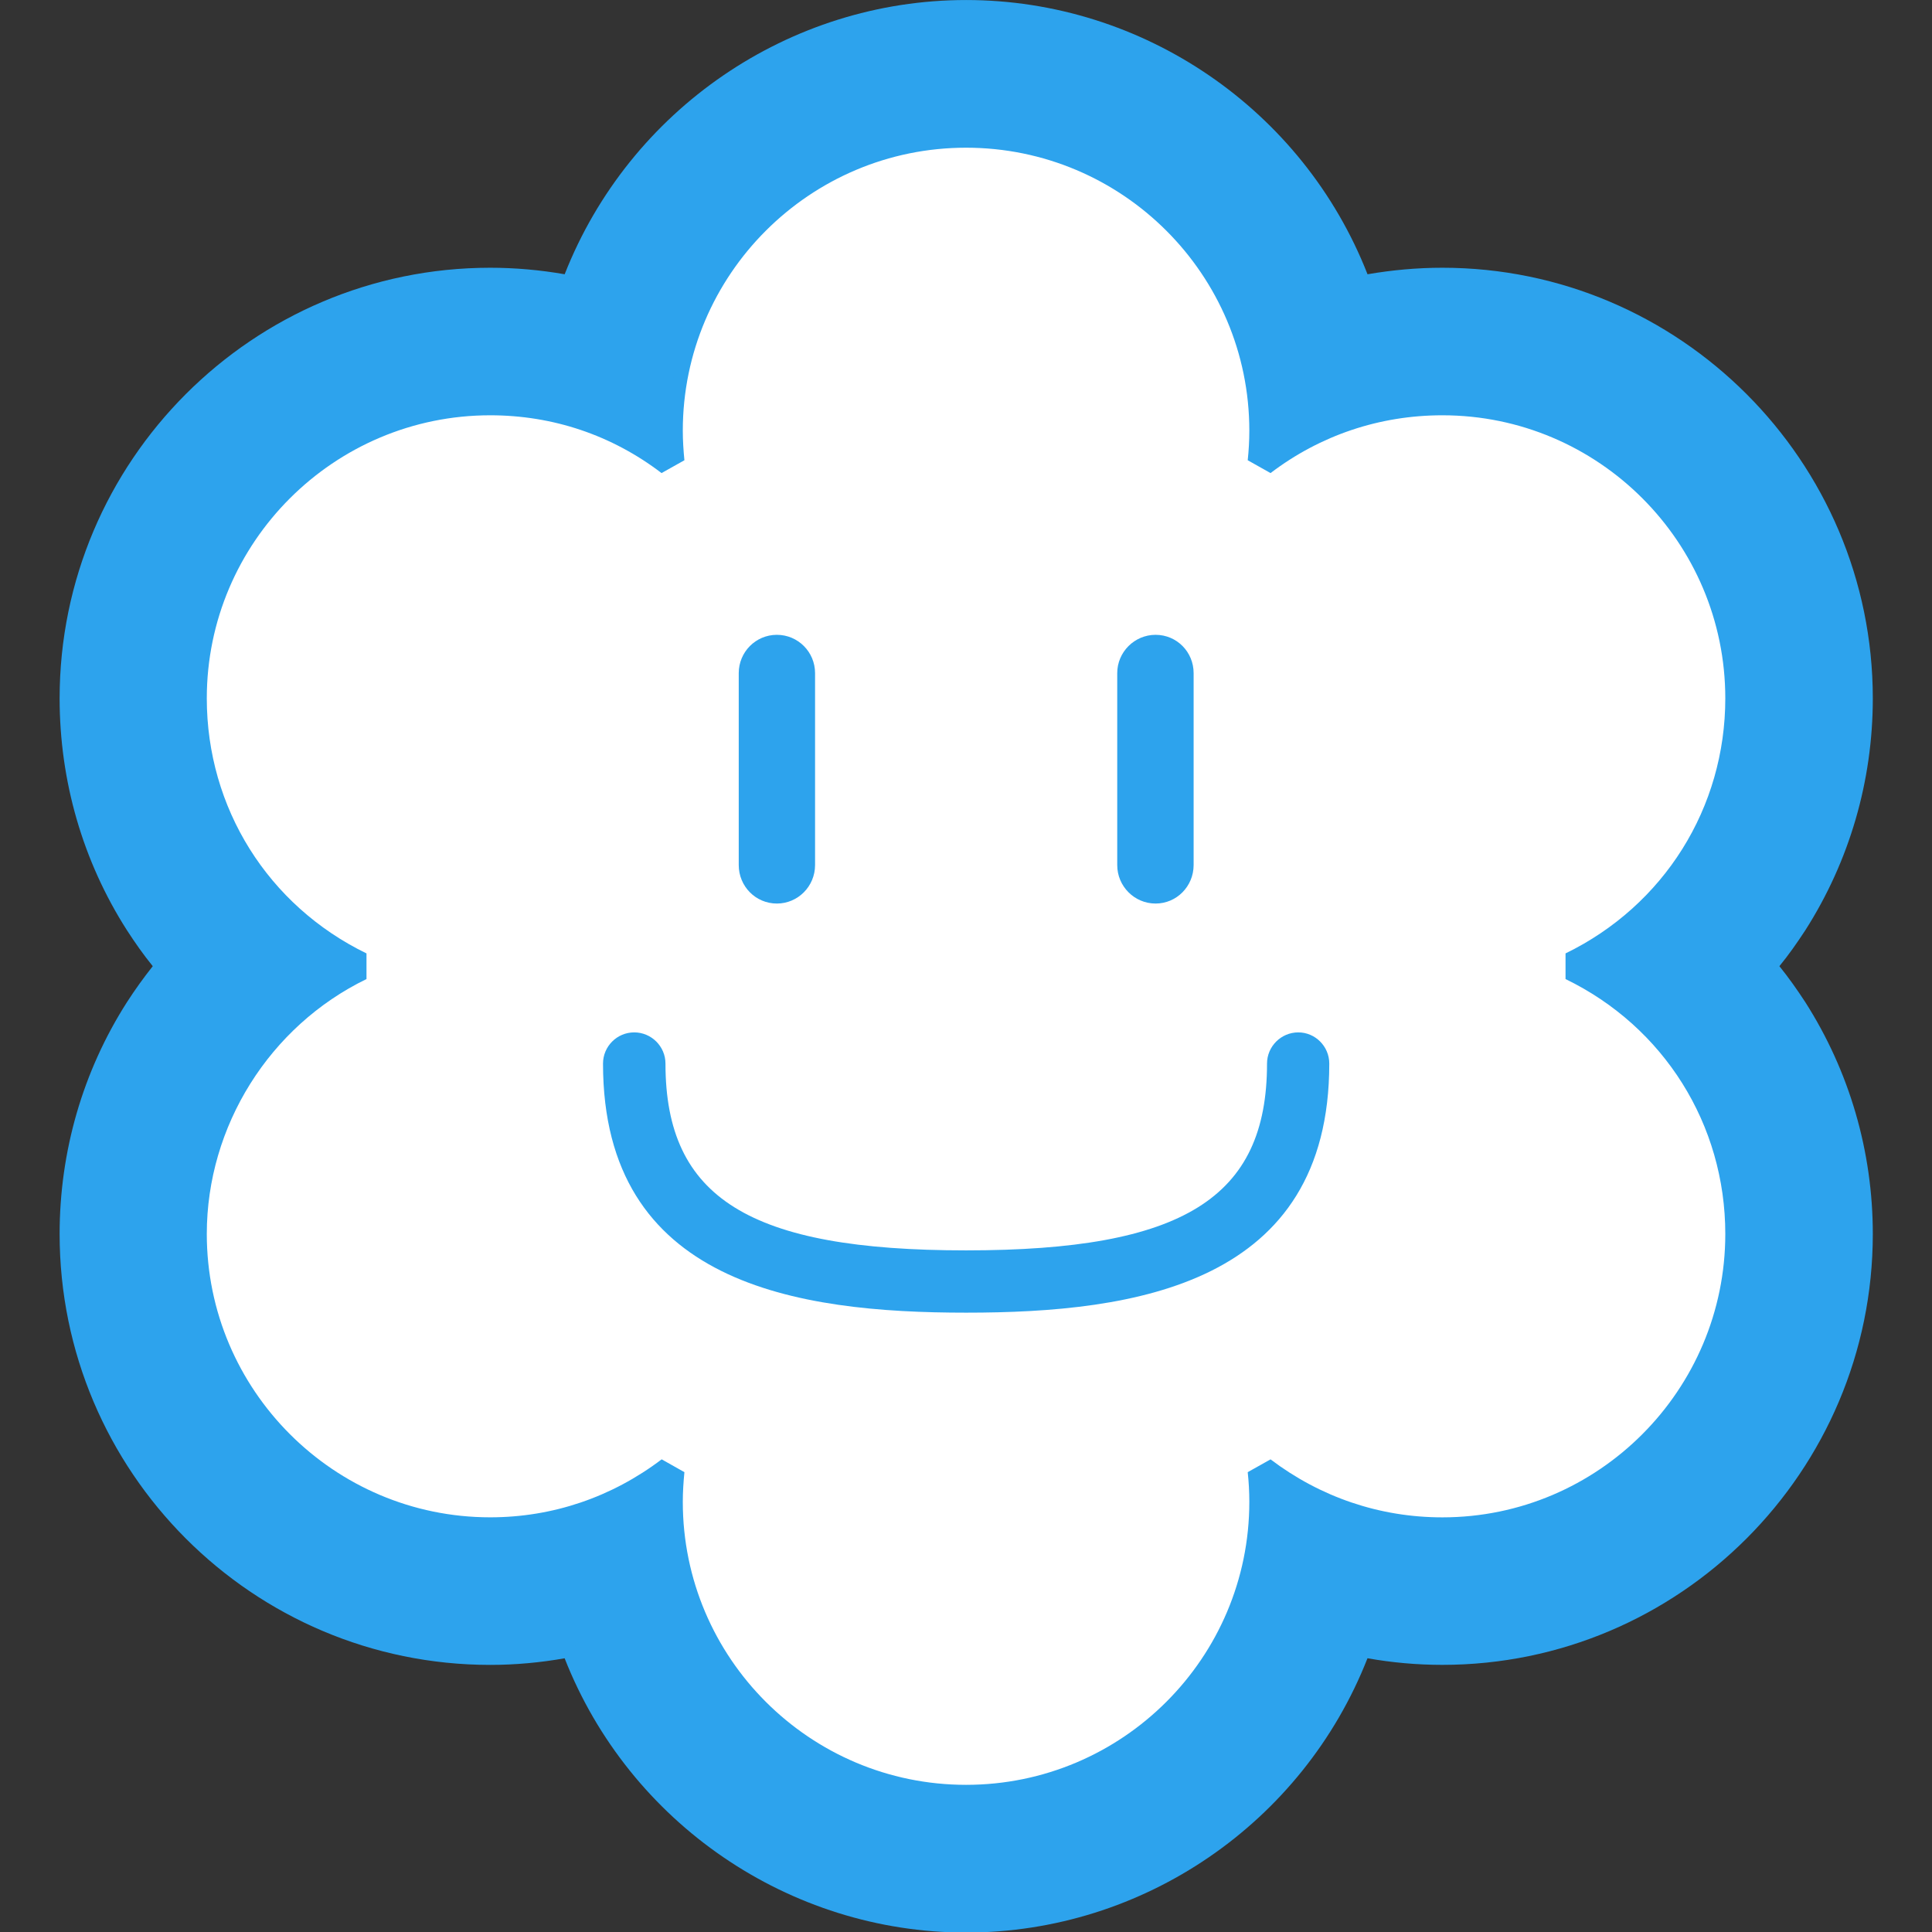
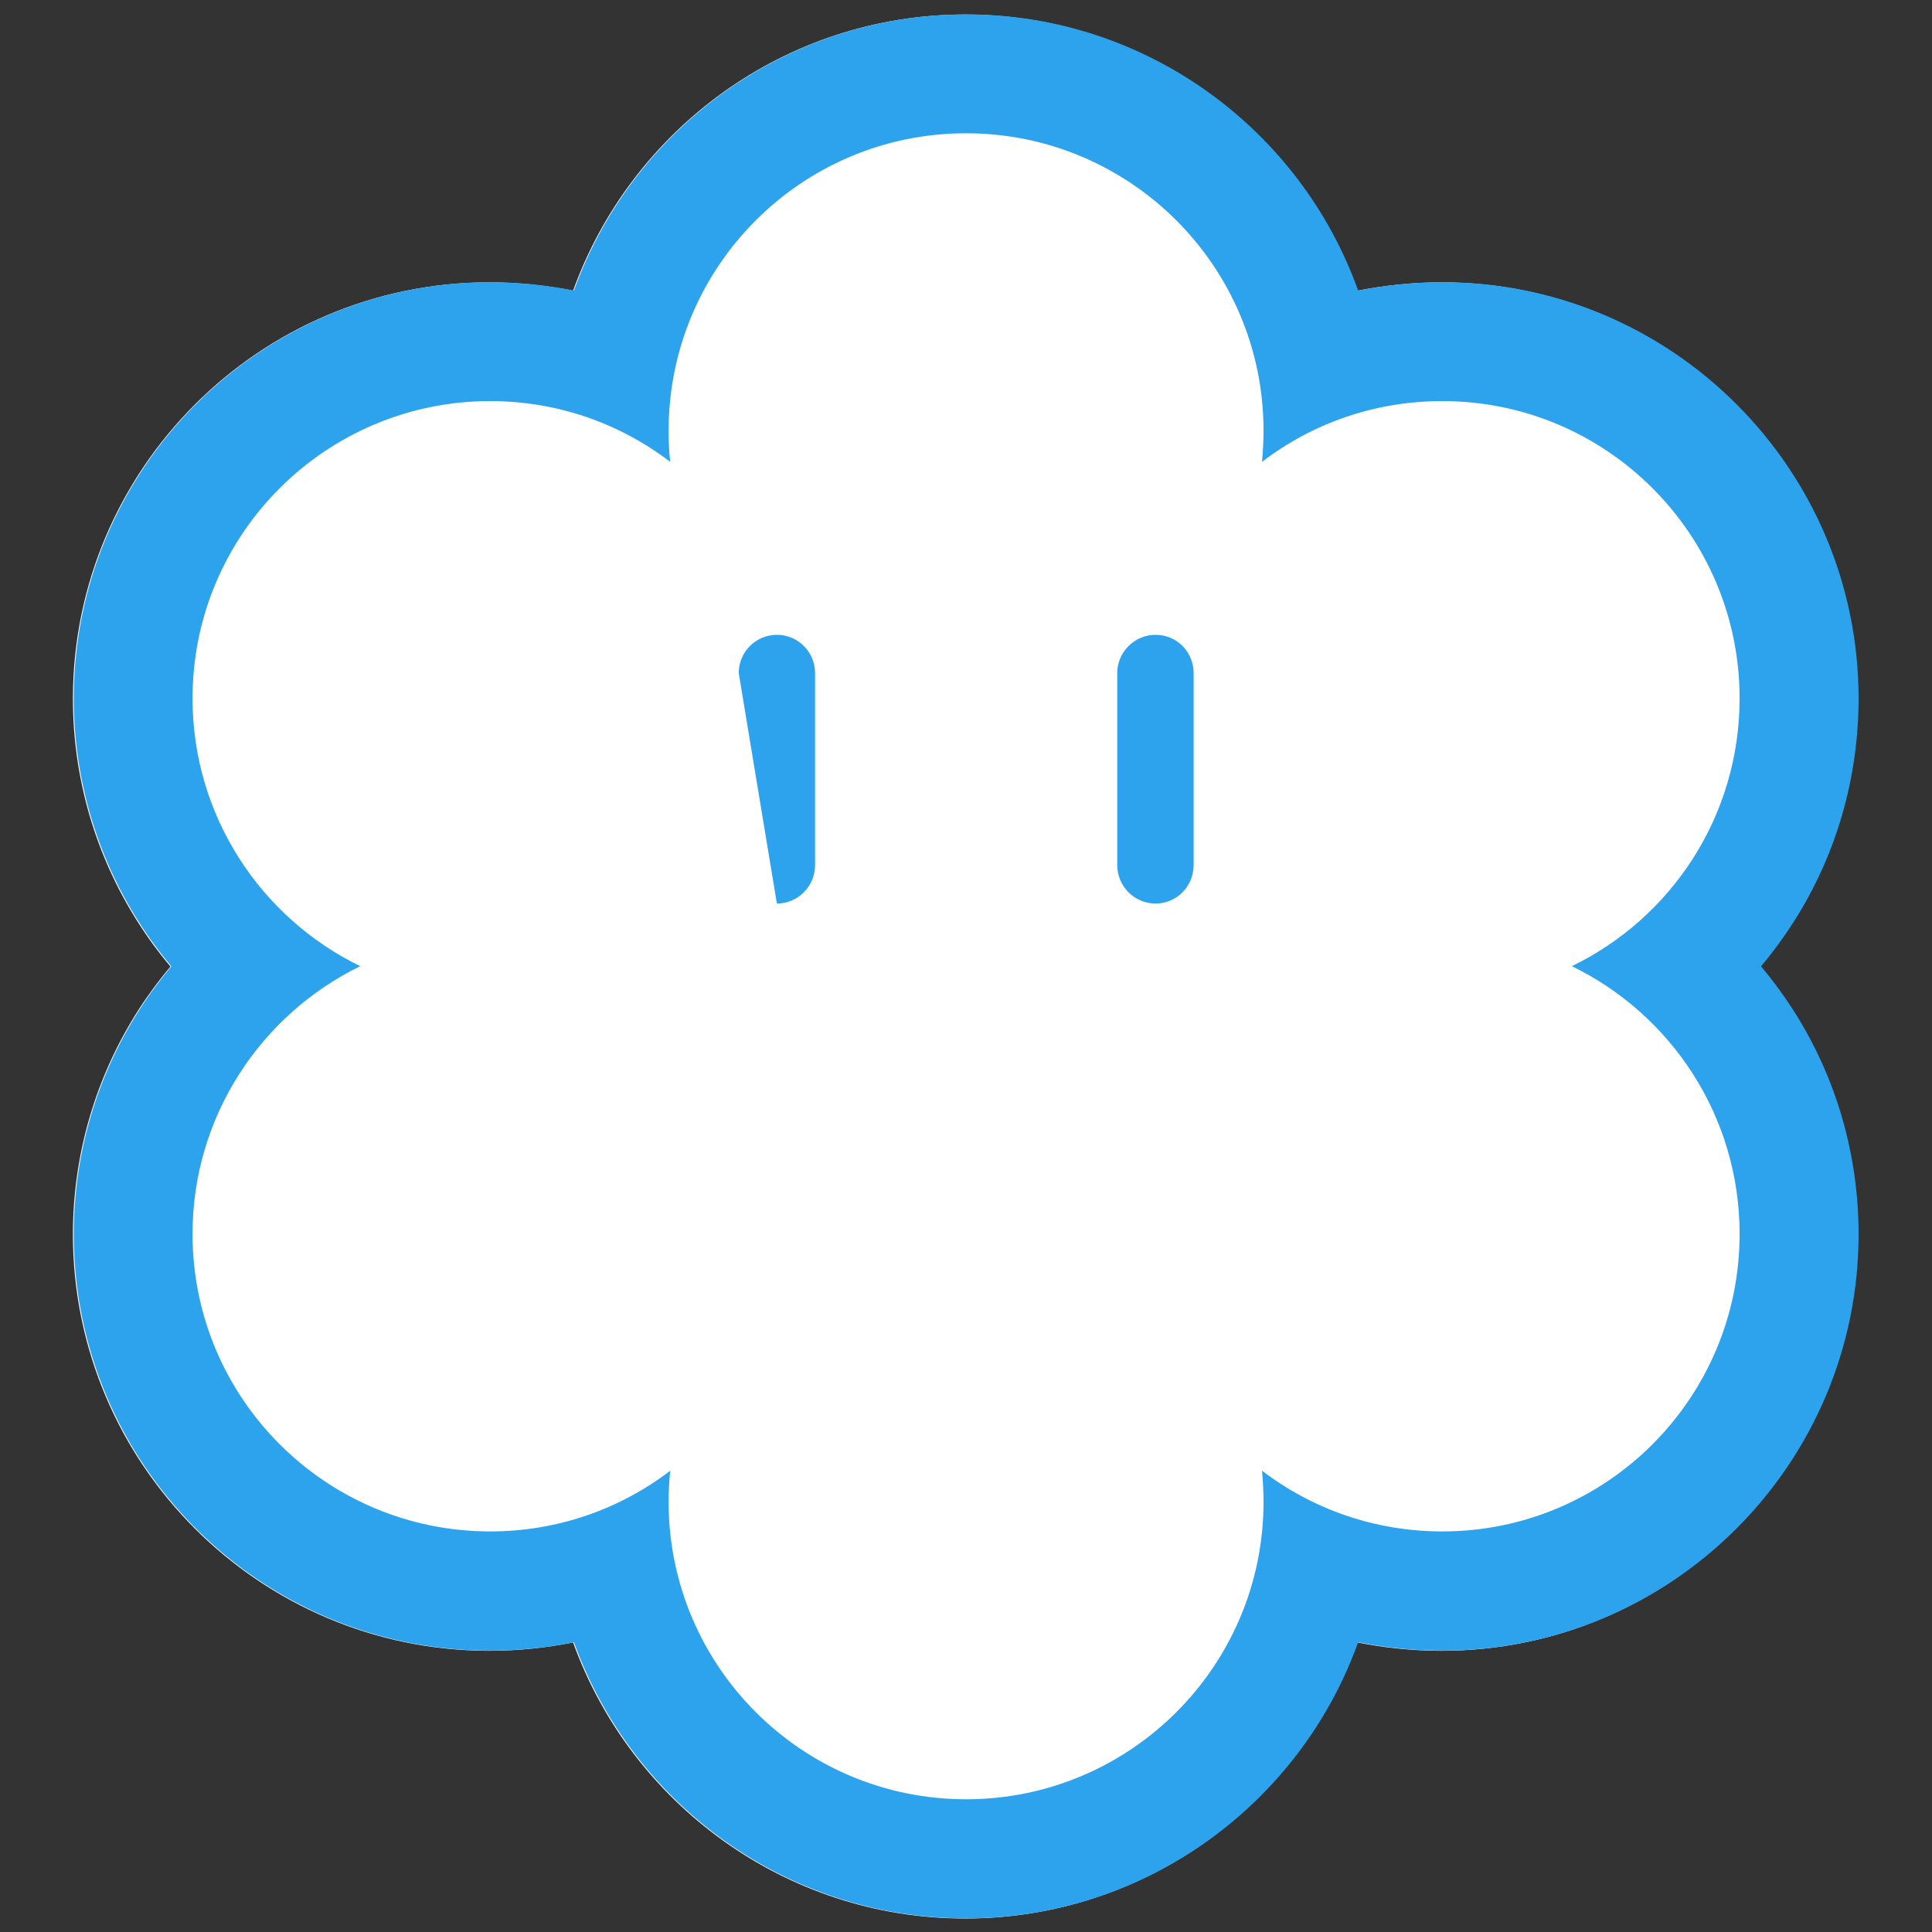
<svg xmlns="http://www.w3.org/2000/svg" xmlns:ns1="https://boxy-svg.com" version="1.1" id="Capa_1" x="0px" y="0px" width="50px" height="50px" viewBox="0 0 50 50" enable-background="new 0 0 50 54">
  <rect x="0" y="0" width="50" height="50" fill="#333333" stroke="none" />
  <defs>
    <ns1:export>
      <ns1:file format="png" href="#object-0" path="Sans titre.png" />
      <ns1:file format="png" href="#object-1" path="Sans titre 2.png" />
      <ns1:file format="png" href="#object-2" path="Sans titre 3.png" />
      <ns1:file format="png" href="#object-3" path="Sans titre 4.png" />
      <ns1:file format="png" href="#object-4" path="Sans titre 5.png" />
      <ns1:file format="png" href="#object-5" path="Sans titre 6.png" />
    </ns1:export>
  </defs>
  <g transform="matrix(0.869, 0, 0, 0.869, 3.281, 1.544)">
    <g transform="matrix(1, 0, 0, 1, -0.007, -0.005)">
      <path d="M 24.975 -1.339 C 19.606 -1.339 15.021 2.095 13.299 6.886 C 12.49 6.727 11.653 6.637 10.805 6.637 C 3.963 6.637 -1.597 12.2 -1.597 19.033 C -1.597 21.409 -0.922 23.717 0.348 25.706 C 0.64 26.166 0.959 26.6 1.308 27.013 C 0.964 27.424 0.64 27.859 0.348 28.316 C -0.922 30.305 -1.597 32.615 -1.597 34.987 C -1.597 41.83 3.963 47.391 10.805 47.391 C 11.653 47.391 12.491 47.304 13.299 47.142 C 15.021 51.927 19.609 55.364 24.975 55.364 C 30.346 55.364 34.939 51.926 36.651 47.142 C 37.474 47.304 38.305 47.391 39.163 47.391 C 45.992 47.391 51.555 41.83 51.555 34.987 C 51.555 32.618 50.887 30.305 49.61 28.316 C 49.318 27.859 48.996 27.424 48.652 27.013 C 48.995 26.6 49.318 26.166 49.61 25.706 C 50.887 23.719 51.555 21.411 51.555 19.033 C 51.555 12.195 45.993 6.637 39.163 6.637 C 38.306 6.637 37.474 6.727 36.651 6.886 C 34.939 2.091 30.346 -1.339 24.975 -1.339" style="stroke-width: 1; fill: rgb(255, 255, 255); transform-origin: 25.006px 27.005px;" id="object-0" />
-       <path fill="#2DA3ED" d="M 25.006 37.321 C 19.97 37.321 14.19 36.476 14.19 29.903 C 14.19 29.394 14.604 28.974 15.119 28.974 C 15.632 28.974 16.05 29.393 16.05 29.903 C 16.05 33.91 18.557 35.466 25.002 35.466 C 31.454 35.466 33.965 33.91 33.965 29.903 C 33.965 29.394 34.382 28.974 34.896 28.974 C 35.404 28.974 35.819 29.393 35.819 29.903 C 35.82 36.476 30.041 37.321 25.006 37.321 Z" style="transform-origin: 25.006px 27.005px;" id="object-1" />
-       <path fill="#2DA3ED" d="M 25.002 55.782 C 19.732 55.782 14.971 52.515 13.047 47.614 C 12.327 47.742 11.577 47.811 10.83 47.811 C 3.754 47.81 -1.993 42.053 -1.993 34.977 C -1.993 32.525 -1.305 30.136 0.013 28.073 C 0.252 27.702 0.508 27.347 0.781 27.002 C 0.504 26.663 0.252 26.302 0.012 25.932 C -1.305 23.873 -1.993 21.485 -1.993 19.028 C -1.993 11.961 3.754 6.202 10.831 6.202 C 11.575 6.202 12.321 6.269 13.048 6.396 C 14.974 1.499 19.727 -1.771 25.003 -1.771 C 30.282 -1.771 35.04 1.498 36.958 6.396 C 37.693 6.27 38.434 6.202 39.188 6.202 C 46.249 6.202 52.006 11.957 52.006 19.028 C 52.006 21.485 51.311 23.873 49.995 25.934 C 49.752 26.305 49.503 26.663 49.224 27.002 C 49.503 27.347 49.752 27.702 49.995 28.073 C 51.311 30.136 52.006 32.521 52.006 34.977 C 52.006 42.053 46.252 47.81 39.187 47.81 C 38.429 47.81 37.679 47.742 36.957 47.613 C 35.035 52.515 30.281 55.782 25.002 55.782 Z M 16.614 42.071 C 16.586 42.362 16.566 42.654 16.566 42.956 C 16.566 47.605 20.352 51.383 25.002 51.383 C 29.658 51.383 33.438 47.602 33.438 42.956 C 33.438 42.652 33.421 42.361 33.39 42.071 L 34.07 41.69 C 35.556 42.815 37.318 43.417 39.188 43.417 C 43.835 43.417 47.613 39.625 47.613 34.978 C 47.613 31.72 45.787 28.807 42.855 27.386 L 42.855 26.622 C 45.787 25.196 47.613 22.286 47.613 19.026 C 47.613 14.377 43.835 10.596 39.188 10.596 C 37.318 10.596 35.55 11.191 34.07 12.317 L 33.39 11.935 C 33.421 11.644 33.438 11.347 33.438 11.055 C 33.438 6.406 29.658 2.627 25.002 2.627 C 20.352 2.627 16.566 6.406 16.566 11.055 C 16.566 11.349 16.586 11.649 16.614 11.935 L 15.933 12.317 C 14.454 11.187 12.694 10.596 10.83 10.596 C 6.177 10.596 2.39 14.381 2.39 19.026 C 2.39 22.287 4.212 25.196 7.146 26.622 L 7.146 27.386 C 4.258 28.787 2.39 31.768 2.39 34.977 C 2.39 39.625 6.177 43.416 10.83 43.416 C 12.694 43.416 14.453 42.814 15.937 41.689 L 16.614 42.071 Z" style="transform-origin: 25.006px 27.005px;" id="object-2" />
      <path fill="#2DA3ED" d="M 25.002 2.197 C 29.891 2.197 33.861 6.165 33.861 11.057 C 33.861 11.369 33.842 11.677 33.816 11.983 C 35.304 10.844 37.158 10.173 39.188 10.173 C 44.07 10.173 48.039 14.138 48.039 19.027 C 48.039 22.54 46 25.571 43.042 27.002 C 46 28.439 48.039 31.47 48.039 34.977 C 48.039 39.873 44.069 43.836 39.188 43.836 C 37.159 43.836 35.304 43.162 33.816 42.028 C 33.842 42.331 33.861 42.64 33.861 42.955 C 33.861 47.847 29.891 51.813 25.002 51.813 C 20.113 51.813 16.143 47.847 16.143 42.955 C 16.143 42.64 16.159 42.331 16.192 42.028 C 14.704 43.166 12.843 43.836 10.83 43.836 C 5.936 43.836 1.965 39.873 1.965 34.977 C 1.965 31.47 4.011 28.439 6.96 27.002 C 4.011 25.571 1.965 22.538 1.965 19.027 C 1.965 14.138 5.936 10.173 10.83 10.173 C 12.846 10.173 14.7 10.846 16.192 11.983 C 16.155 11.677 16.143 11.369 16.143 11.057 C 16.143 6.165 20.107 2.197 25.002 2.197 M 25.002 -1.344 C 19.631 -1.344 15.047 2.09 13.324 6.88 C 12.516 6.721 11.677 6.632 10.831 6.632 C 3.988 6.632 -1.572 12.194 -1.572 19.028 C -1.572 21.403 -0.896 23.712 0.375 25.701 C 0.666 26.16 0.986 26.594 1.334 27.007 C 0.991 27.419 0.666 27.853 0.375 28.311 C -0.896 30.3 -1.572 32.609 -1.572 34.982 C -1.572 41.825 3.988 47.386 10.831 47.386 C 11.677 47.386 12.517 47.298 13.324 47.137 C 15.047 51.921 19.634 55.359 25.002 55.359 C 30.371 55.359 34.964 51.92 36.678 47.137 C 37.499 47.298 38.329 47.386 39.188 47.386 C 46.017 47.386 51.582 41.825 51.582 34.982 C 51.582 32.613 50.913 30.3 49.637 28.311 C 49.344 27.853 49.023 27.419 48.678 27.007 C 49.022 26.594 49.344 26.16 49.637 25.701 C 50.913 23.714 51.582 21.405 51.582 19.028 C 51.582 12.19 46.018 6.632 39.188 6.632 C 38.33 6.632 37.499 6.721 36.678 6.88 C 34.964 2.086 30.371 -1.344 25.002 -1.344" style="transform-origin: 25.006px 27.005px;" id="object-3" />
-       <path fill="#2DA3ED" d="M 19.368 25.137 C 18.737 25.137 18.232 24.625 18.232 23.991 L 18.232 18.275 C 18.232 17.647 18.737 17.134 19.368 17.134 C 19.994 17.134 20.505 17.642 20.505 18.275 L 20.505 23.991 C 20.505 24.625 19.994 25.137 19.368 25.137 Z" style="transform-origin: 25.006px 27.005px;" id="object-4" />
+       <path fill="#2DA3ED" d="M 19.368 25.137 L 18.232 18.275 C 18.232 17.647 18.737 17.134 19.368 17.134 C 19.994 17.134 20.505 17.642 20.505 18.275 L 20.505 23.991 C 20.505 24.625 19.994 25.137 19.368 25.137 Z" style="transform-origin: 25.006px 27.005px;" id="object-4" />
      <path fill="#2DA3ED" d="M 30.646 25.137 C 30.018 25.137 29.504 24.625 29.504 23.991 L 29.504 18.275 C 29.504 17.647 30.018 17.134 30.646 17.134 C 31.276 17.134 31.779 17.642 31.779 18.275 L 31.779 23.991 C 31.778 24.625 31.273 25.137 30.646 25.137 Z" style="transform-origin: 25.006px 27.005px;" id="object-5" />
    </g>
  </g>
</svg>